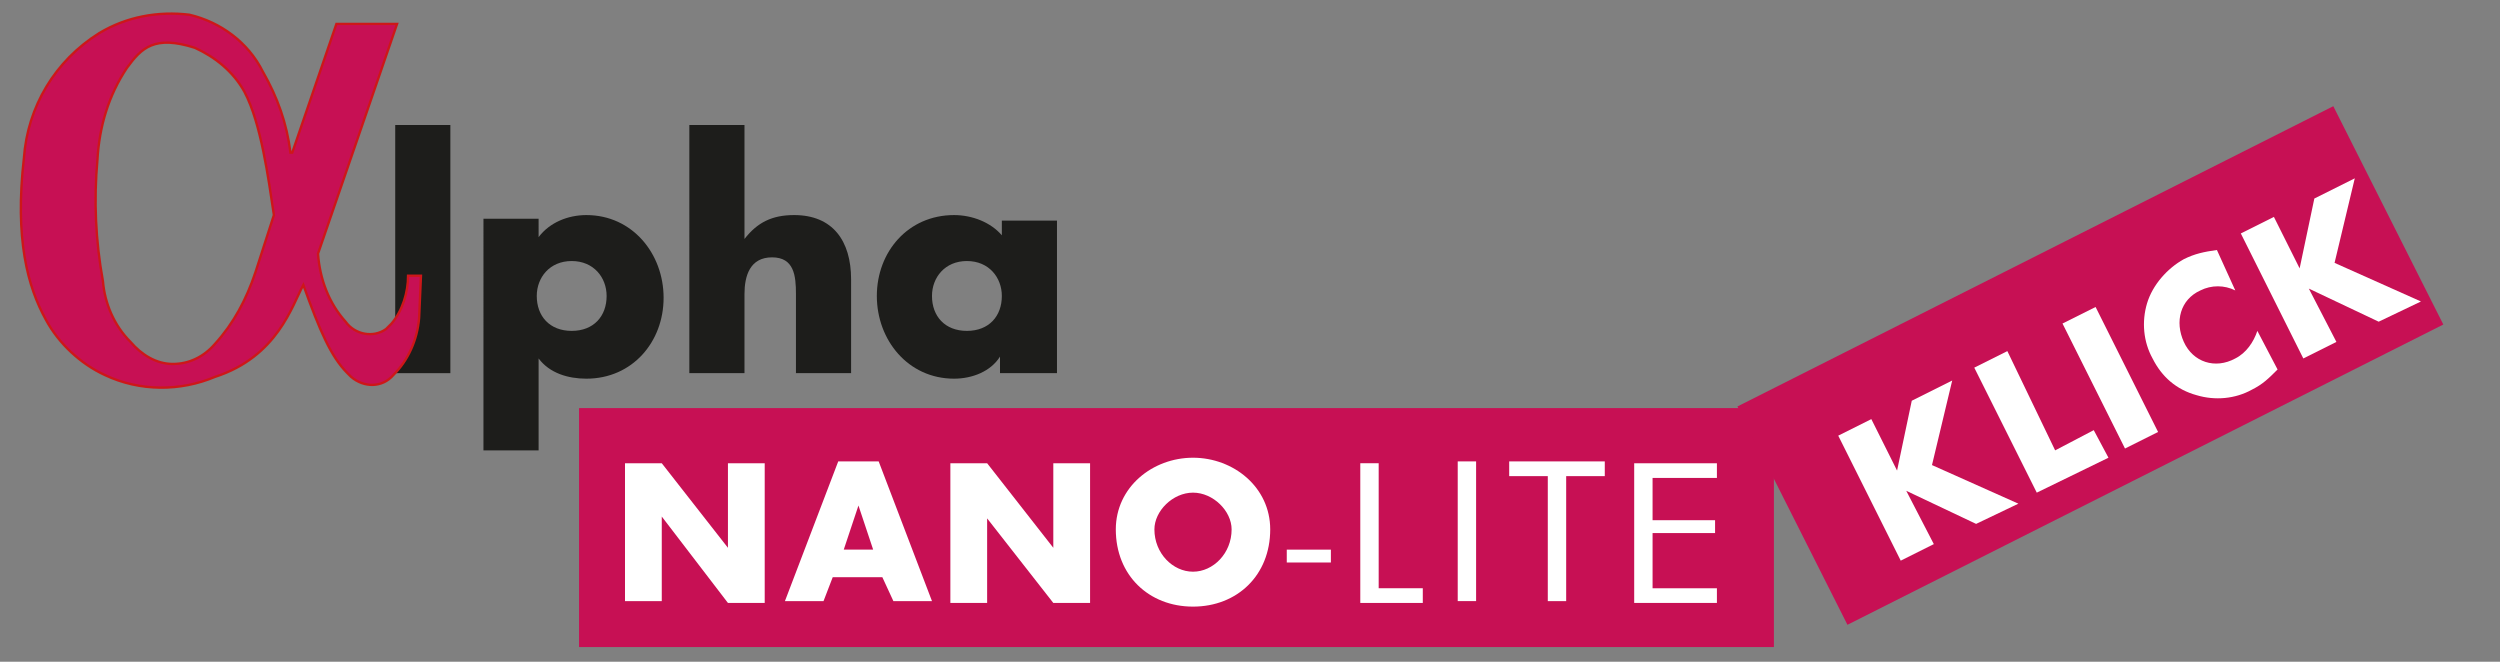
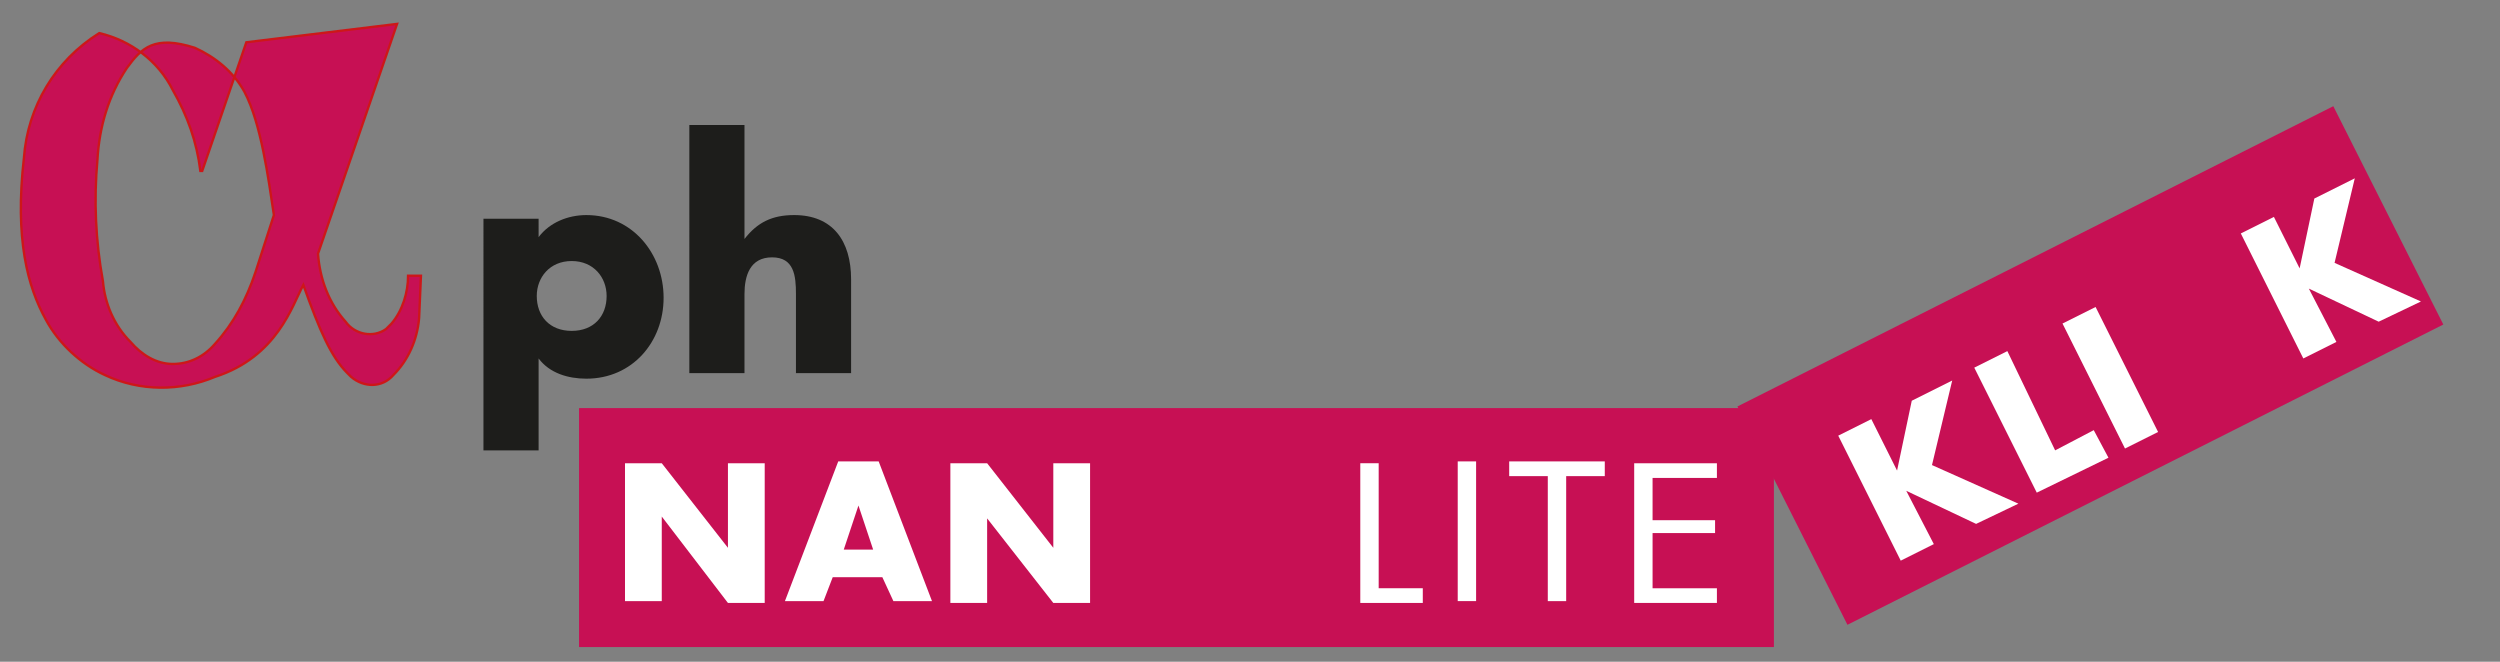
<svg xmlns="http://www.w3.org/2000/svg" version="1.1" id="Ebene_1" x="0px" y="0px" viewBox="0 0 136 36" style="enable-background:new 0 0 136 36;" xml:space="preserve">
  <rect x="0" y="0" width="136" height="36" fill="#808080" stroke="none" />
  <style type="text/css">
	.st0{enable-background:new    ;}
	.st1{fill:#1D1D1B;}
	.st2{fill:#C71054;stroke:#CD1719;stroke-width:0.13;}
	.st3{fill:#C71054;}
	.st4{fill:#FFFFFF;}
</style>
  <title>nano-lite-klick-logo</title>
  <g class="st0">
-     <path class="st1" d="M24.5,20.3h-3V6.8h3V20.3z" />
    <path class="st1" d="M29.3,12.9L29.3,12.9c0.6-0.8,1.6-1.2,2.6-1.2c2.5,0,4.2,2.1,4.2,4.5c0,2.4-1.7,4.4-4.2,4.4   c-1,0-2-0.3-2.6-1.1v5h-3V11.9h3V12.9z M29.2,16.1c0,1.1,0.7,1.9,1.9,1.9c1.2,0,1.9-0.8,1.9-1.9c0-1-0.7-1.9-1.9-1.9   C29.9,14.2,29.2,15.1,29.2,16.1z" />
    <path class="st1" d="M40.5,6.8V13h0c0.7-0.9,1.5-1.3,2.7-1.3c2.1,0,3.1,1.4,3.1,3.5v5.1h-3V16c0-1-0.1-2-1.3-2c-1.2,0-1.5,1-1.5,2   v4.3h-3V6.8H40.5z" />
-     <path class="st1" d="M57.4,20.3h-3v-0.9h0c-0.5,0.8-1.5,1.2-2.5,1.2c-2.5,0-4.2-2.1-4.2-4.5c0-2.4,1.7-4.4,4.2-4.4   c1,0,2,0.4,2.6,1.1v-0.8h3V20.3z M50.7,16.1c0,1.1,0.7,1.9,1.9,1.9c1.2,0,1.9-0.8,1.9-1.9c0-1-0.7-1.9-1.9-1.9   C51.4,14.2,50.7,15.1,50.7,16.1z" />
  </g>
-   <path class="st2" d="M21.6,1.3l-4.3,12.5c0.1,1.4,0.6,2.7,1.5,3.7c0.5,0.7,1.5,0.9,2.2,0.4c0.1-0.1,0.2-0.2,0.3-0.3  c0.6-0.7,0.9-1.7,0.9-2.6h0.7l-0.1,2.3c-0.1,1.2-0.6,2.3-1.4,3.1c-0.6,0.7-1.6,0.7-2.3,0.1c-0.1-0.1-0.1-0.1-0.2-0.2  c-0.9-0.9-1.5-2.3-2.4-4.8c-0.6,1.1-1.4,3.9-4.8,5c-1.9,0.8-4.1,0.8-6-0.1c-1.3-0.6-2.5-1.7-3.2-3c-1-1.8-1.7-4.4-1.2-8.8  c0.2-2.8,1.7-5.3,4.1-6.8c1.5-0.9,3.2-1.2,4.9-1c1.7,0.4,3.2,1.5,4,3.1c0.8,1.4,1.3,2.8,1.5,4.4h0.1l2.4-7L21.6,1.3z M14.9,11.7  c-0.3-2-0.7-5-1.6-6.7c-0.6-1.1-1.6-1.9-2.7-2.4c-2.2-0.7-2.9,0-3.7,1.1c-1,1.5-1.5,3.2-1.6,5c-0.2,2.2-0.1,4.4,0.3,6.6  c0.1,1.2,0.6,2.4,1.5,3.3c0.6,0.7,1.4,1.2,2.3,1.2c0.9,0,1.7-0.4,2.3-1.1c1-1.1,1.7-2.4,2.2-3.9L14.9,11.7z" />
+   <path class="st2" d="M21.6,1.3l-4.3,12.5c0.1,1.4,0.6,2.7,1.5,3.7c0.5,0.7,1.5,0.9,2.2,0.4c0.1-0.1,0.2-0.2,0.3-0.3  c0.6-0.7,0.9-1.7,0.9-2.6h0.7l-0.1,2.3c-0.1,1.2-0.6,2.3-1.4,3.1c-0.6,0.7-1.6,0.7-2.3,0.1c-0.1-0.1-0.1-0.1-0.2-0.2  c-0.9-0.9-1.5-2.3-2.4-4.8c-0.6,1.1-1.4,3.9-4.8,5c-1.9,0.8-4.1,0.8-6-0.1c-1.3-0.6-2.5-1.7-3.2-3c-1-1.8-1.7-4.4-1.2-8.8  c0.2-2.8,1.7-5.3,4.1-6.8c1.7,0.4,3.2,1.5,4,3.1c0.8,1.4,1.3,2.8,1.5,4.4h0.1l2.4-7L21.6,1.3z M14.9,11.7  c-0.3-2-0.7-5-1.6-6.7c-0.6-1.1-1.6-1.9-2.7-2.4c-2.2-0.7-2.9,0-3.7,1.1c-1,1.5-1.5,3.2-1.6,5c-0.2,2.2-0.1,4.4,0.3,6.6  c0.1,1.2,0.6,2.4,1.5,3.3c0.6,0.7,1.4,1.2,2.3,1.2c0.9,0,1.7-0.4,2.3-1.1c1-1.1,1.7-2.4,2.2-3.9L14.9,11.7z" />
  <rect x="31.5" y="22.2" class="st3" width="65" height="13" />
  <g class="st0">
    <path class="st4" d="M34,25.2h2l3.6,4.6h0v-4.6h2v7.6h-2L36,28.1h0v4.6h-2V25.2z" />
    <path class="st4" d="M45.3,31.4l-0.5,1.3h-2.1l2.9-7.6h2.2l2.9,7.6h-2.1L48,31.4H45.3z M46.7,27.5L46.7,27.5l-0.8,2.4h1.6   L46.7,27.5z" />
    <path class="st4" d="M51.7,25.2h2l3.6,4.6h0v-4.6h2v7.6h-2l-3.6-4.6h0v4.6h-2V25.2z" />
  </g>
  <g class="st0">
-     <path class="st4" d="M69.1,28.8c0,2.5-1.8,4.2-4.2,4.2s-4.2-1.7-4.2-4.2c0-2.3,2-3.9,4.2-3.9S69.1,26.5,69.1,28.8z M62.8,28.8   c0,1.3,1,2.3,2.1,2.3s2.1-1,2.1-2.3c0-1-1-2-2.1-2S62.8,27.8,62.8,28.8z" />
-   </g>
+     </g>
  <g class="st0">
-     <path class="st4" d="M72.4,29.9v0.7h-2.4v-0.7H72.4z" />
-   </g>
+     </g>
  <g class="st0">
    <path class="st4" d="M75,32h2.4v0.8H74v-7.6h1V32z" />
  </g>
  <g class="st0">
    <path class="st4" d="M80.3,32.7h-1v-7.6h1V32.7z" />
  </g>
  <g class="st0">
    <path class="st4" d="M85.2,32.7h-1v-6.8h-2.1v-0.8h5.2v0.8h-2.1V32.7z" />
  </g>
  <g class="st0">
    <path class="st4" d="M88.9,25.2h4.5v0.8h-3.5v2.3h3.4V29h-3.4v3h3.5v0.8h-4.5V25.2z" />
  </g>
  <rect x="95.6" y="13.3" transform="matrix(0.893 -0.45 0.45 0.893 3.16 53.255)" class="st3" width="36.3" height="13.3" />
  <g class="st0">
    <path class="st4" d="M104,21.8l2.2-1.1l-1.1,4.6l4.7,2.1l-2.3,1.1l-3.8-1.8l0,0l1.5,2.9l-1.8,0.9l-3.4-6.8l1.8-0.9l1.4,2.8l0,0   L104,21.8z" />
    <path class="st4" d="M111.8,24.5l2.1-1.1l0.8,1.5l-3.9,1.9l-3.4-6.8l1.8-0.9L111.8,24.5z" />
    <path class="st4" d="M117.4,23.5l-1.8,0.9l-3.4-6.8l1.8-0.9L117.4,23.5z" />
-     <path class="st4" d="M121.6,15.8c-0.6-0.3-1.3-0.3-1.9,0c-1.1,0.5-1.4,1.7-0.9,2.8c0.5,1.1,1.7,1.5,2.8,0.9c0.6-0.3,1-0.9,1.2-1.5   l1.1,2.1c-0.5,0.5-0.8,0.8-1.4,1.1c-0.9,0.5-2,0.6-3,0.3c-1.1-0.3-1.9-1-2.4-2c-0.5-0.9-0.6-2-0.3-3c0.3-1,1.1-1.9,2-2.4   c0.6-0.3,1.1-0.4,1.8-0.5L121.6,15.8z" />
    <path class="st4" d="M125.9,10.8l2.2-1.1l-1.1,4.6l4.7,2.1l-2.3,1.1l-3.8-1.8l0,0l1.5,2.9l-1.8,0.9l-3.4-6.8l1.8-0.9l1.4,2.8l0,0   L125.9,10.8z" />
  </g>
</svg>